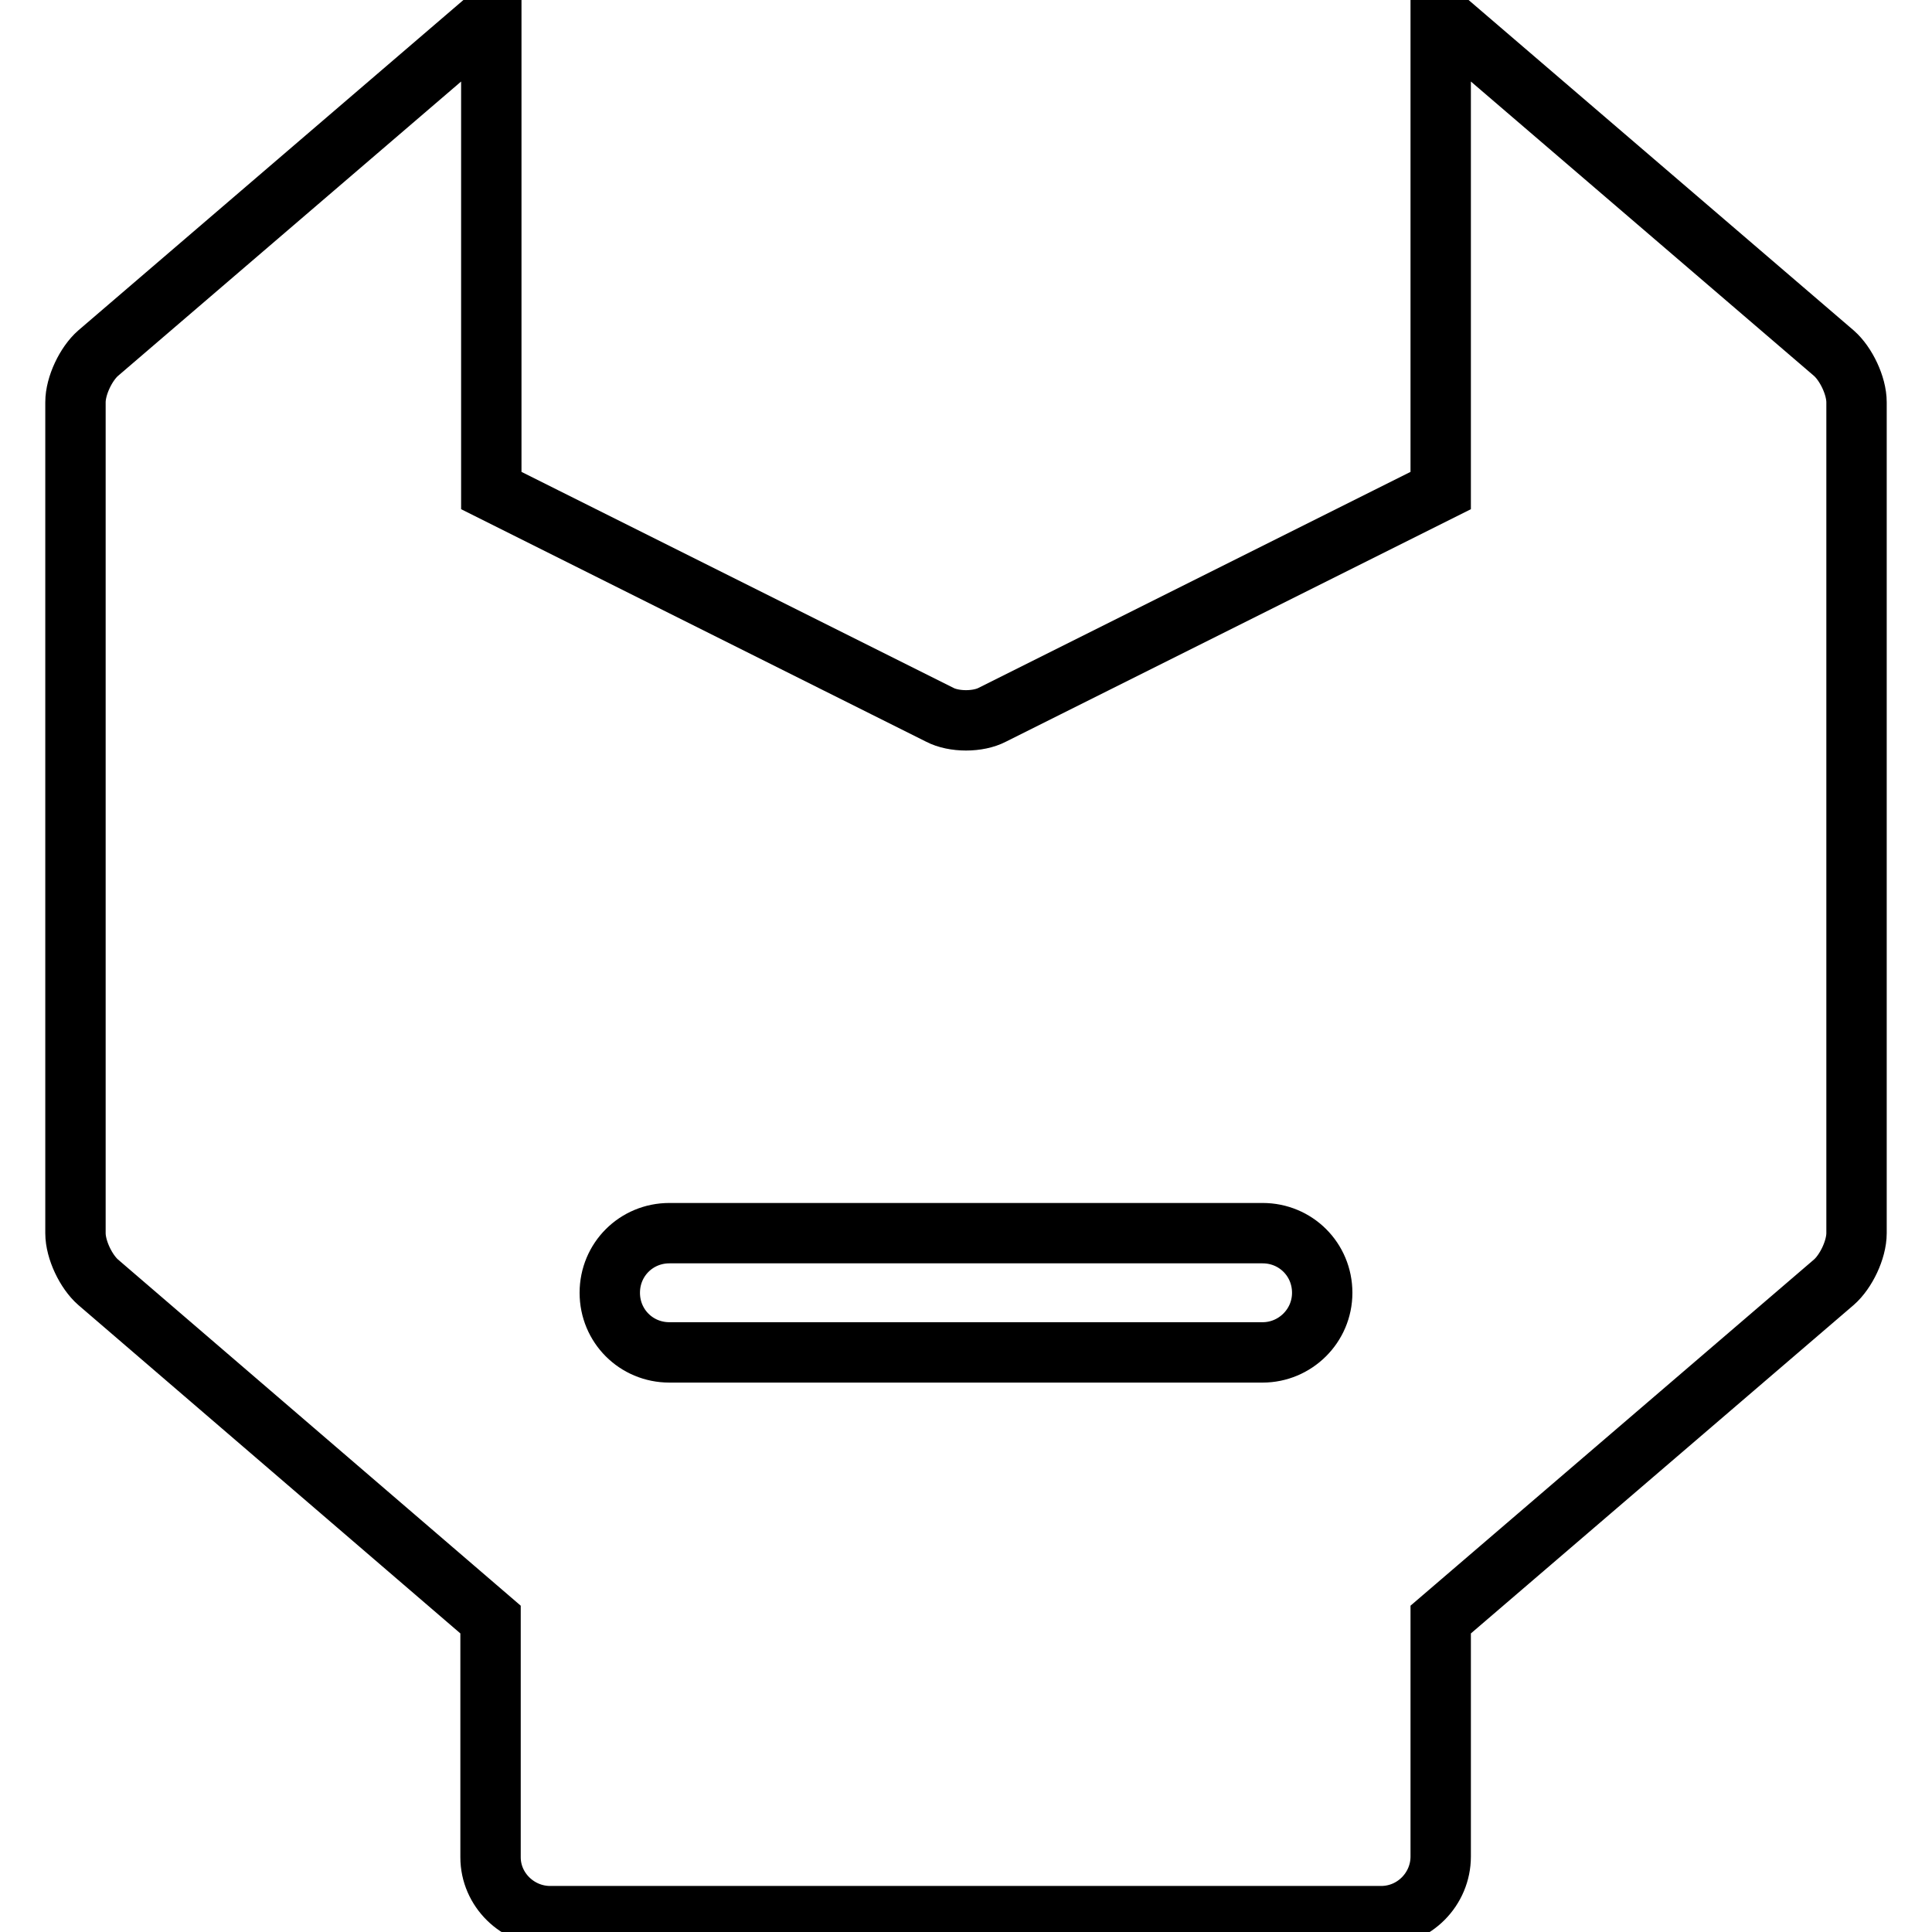
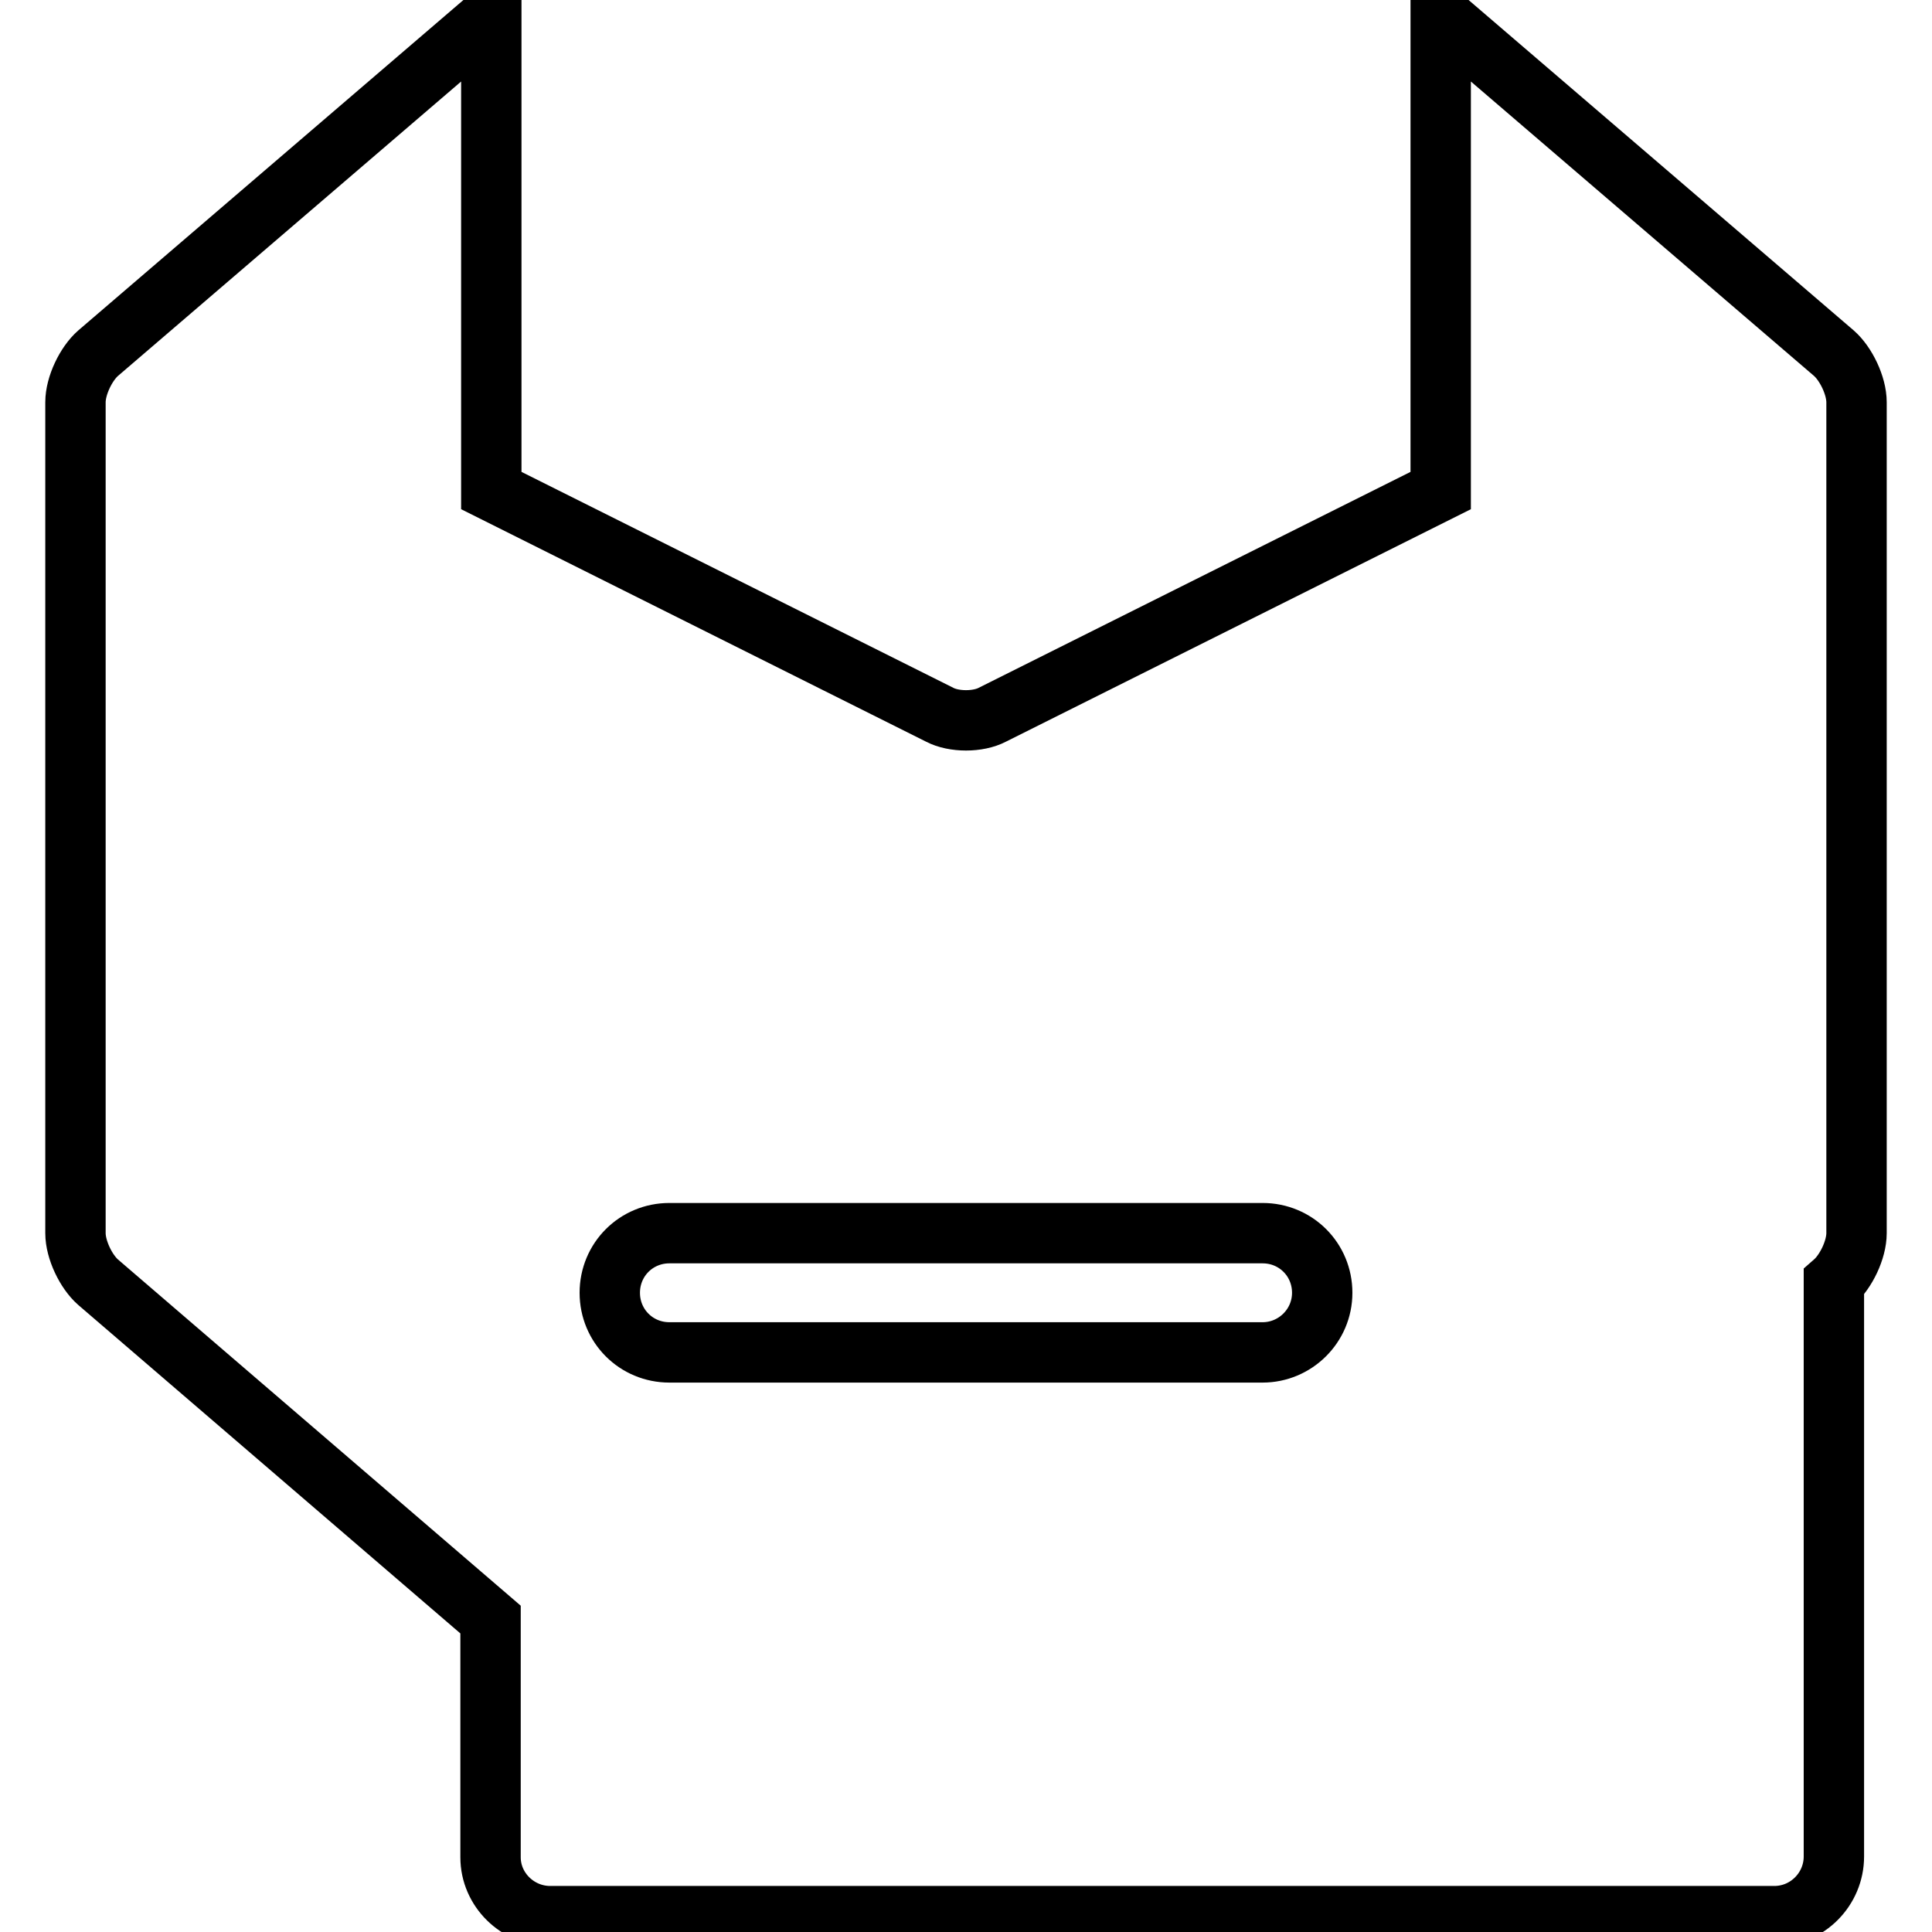
<svg xmlns="http://www.w3.org/2000/svg" version="1.1" x="0px" y="0px" viewBox="0 0 256 256" enable-background="new 0 0 256 256" xml:space="preserve">
  <g>
-     <path stroke-width="8" fill-opacity="0" stroke="#000000" d="M10,53.3c0-2.2,1.4-5.1,3-6.5L65.1,2.1v62.9l59.4,29.7c1.9,1,5.1,1,7,0l59.4-29.7V2.1L243,46.8 c1.6,1.4,3,4.3,3,6.5v110.1c0,2.2-1.4,5.1-3,6.5l-52.1,44.7V246c0,4.3-3.5,7.9-7.9,7.9H72.9c-4.3,0-7.9-3.5-7.9-7.8c0,0,0,0,0,0 v-31.5L13,169.9c-1.6-1.4-3-4.3-3-6.5V53.3z M80.8,171.3c0,4.4,3.5,7.9,7.9,7.9h78.6c4.3,0,7.9-3.5,7.9-7.9c0,0,0,0,0,0 c0-4.4-3.5-7.9-7.9-7.9H88.7C84.3,163.4,80.8,166.9,80.8,171.3C80.8,171.3,80.8,171.3,80.8,171.3z" />
+     <path stroke-width="8" fill-opacity="0" stroke="#000000" d="M10,53.3c0-2.2,1.4-5.1,3-6.5L65.1,2.1v62.9l59.4,29.7c1.9,1,5.1,1,7,0l59.4-29.7V2.1L243,46.8 c1.6,1.4,3,4.3,3,6.5v110.1c0,2.2-1.4,5.1-3,6.5V246c0,4.3-3.5,7.9-7.9,7.9H72.9c-4.3,0-7.9-3.5-7.9-7.8c0,0,0,0,0,0 v-31.5L13,169.9c-1.6-1.4-3-4.3-3-6.5V53.3z M80.8,171.3c0,4.4,3.5,7.9,7.9,7.9h78.6c4.3,0,7.9-3.5,7.9-7.9c0,0,0,0,0,0 c0-4.4-3.5-7.9-7.9-7.9H88.7C84.3,163.4,80.8,166.9,80.8,171.3C80.8,171.3,80.8,171.3,80.8,171.3z" />
  </g>
</svg>